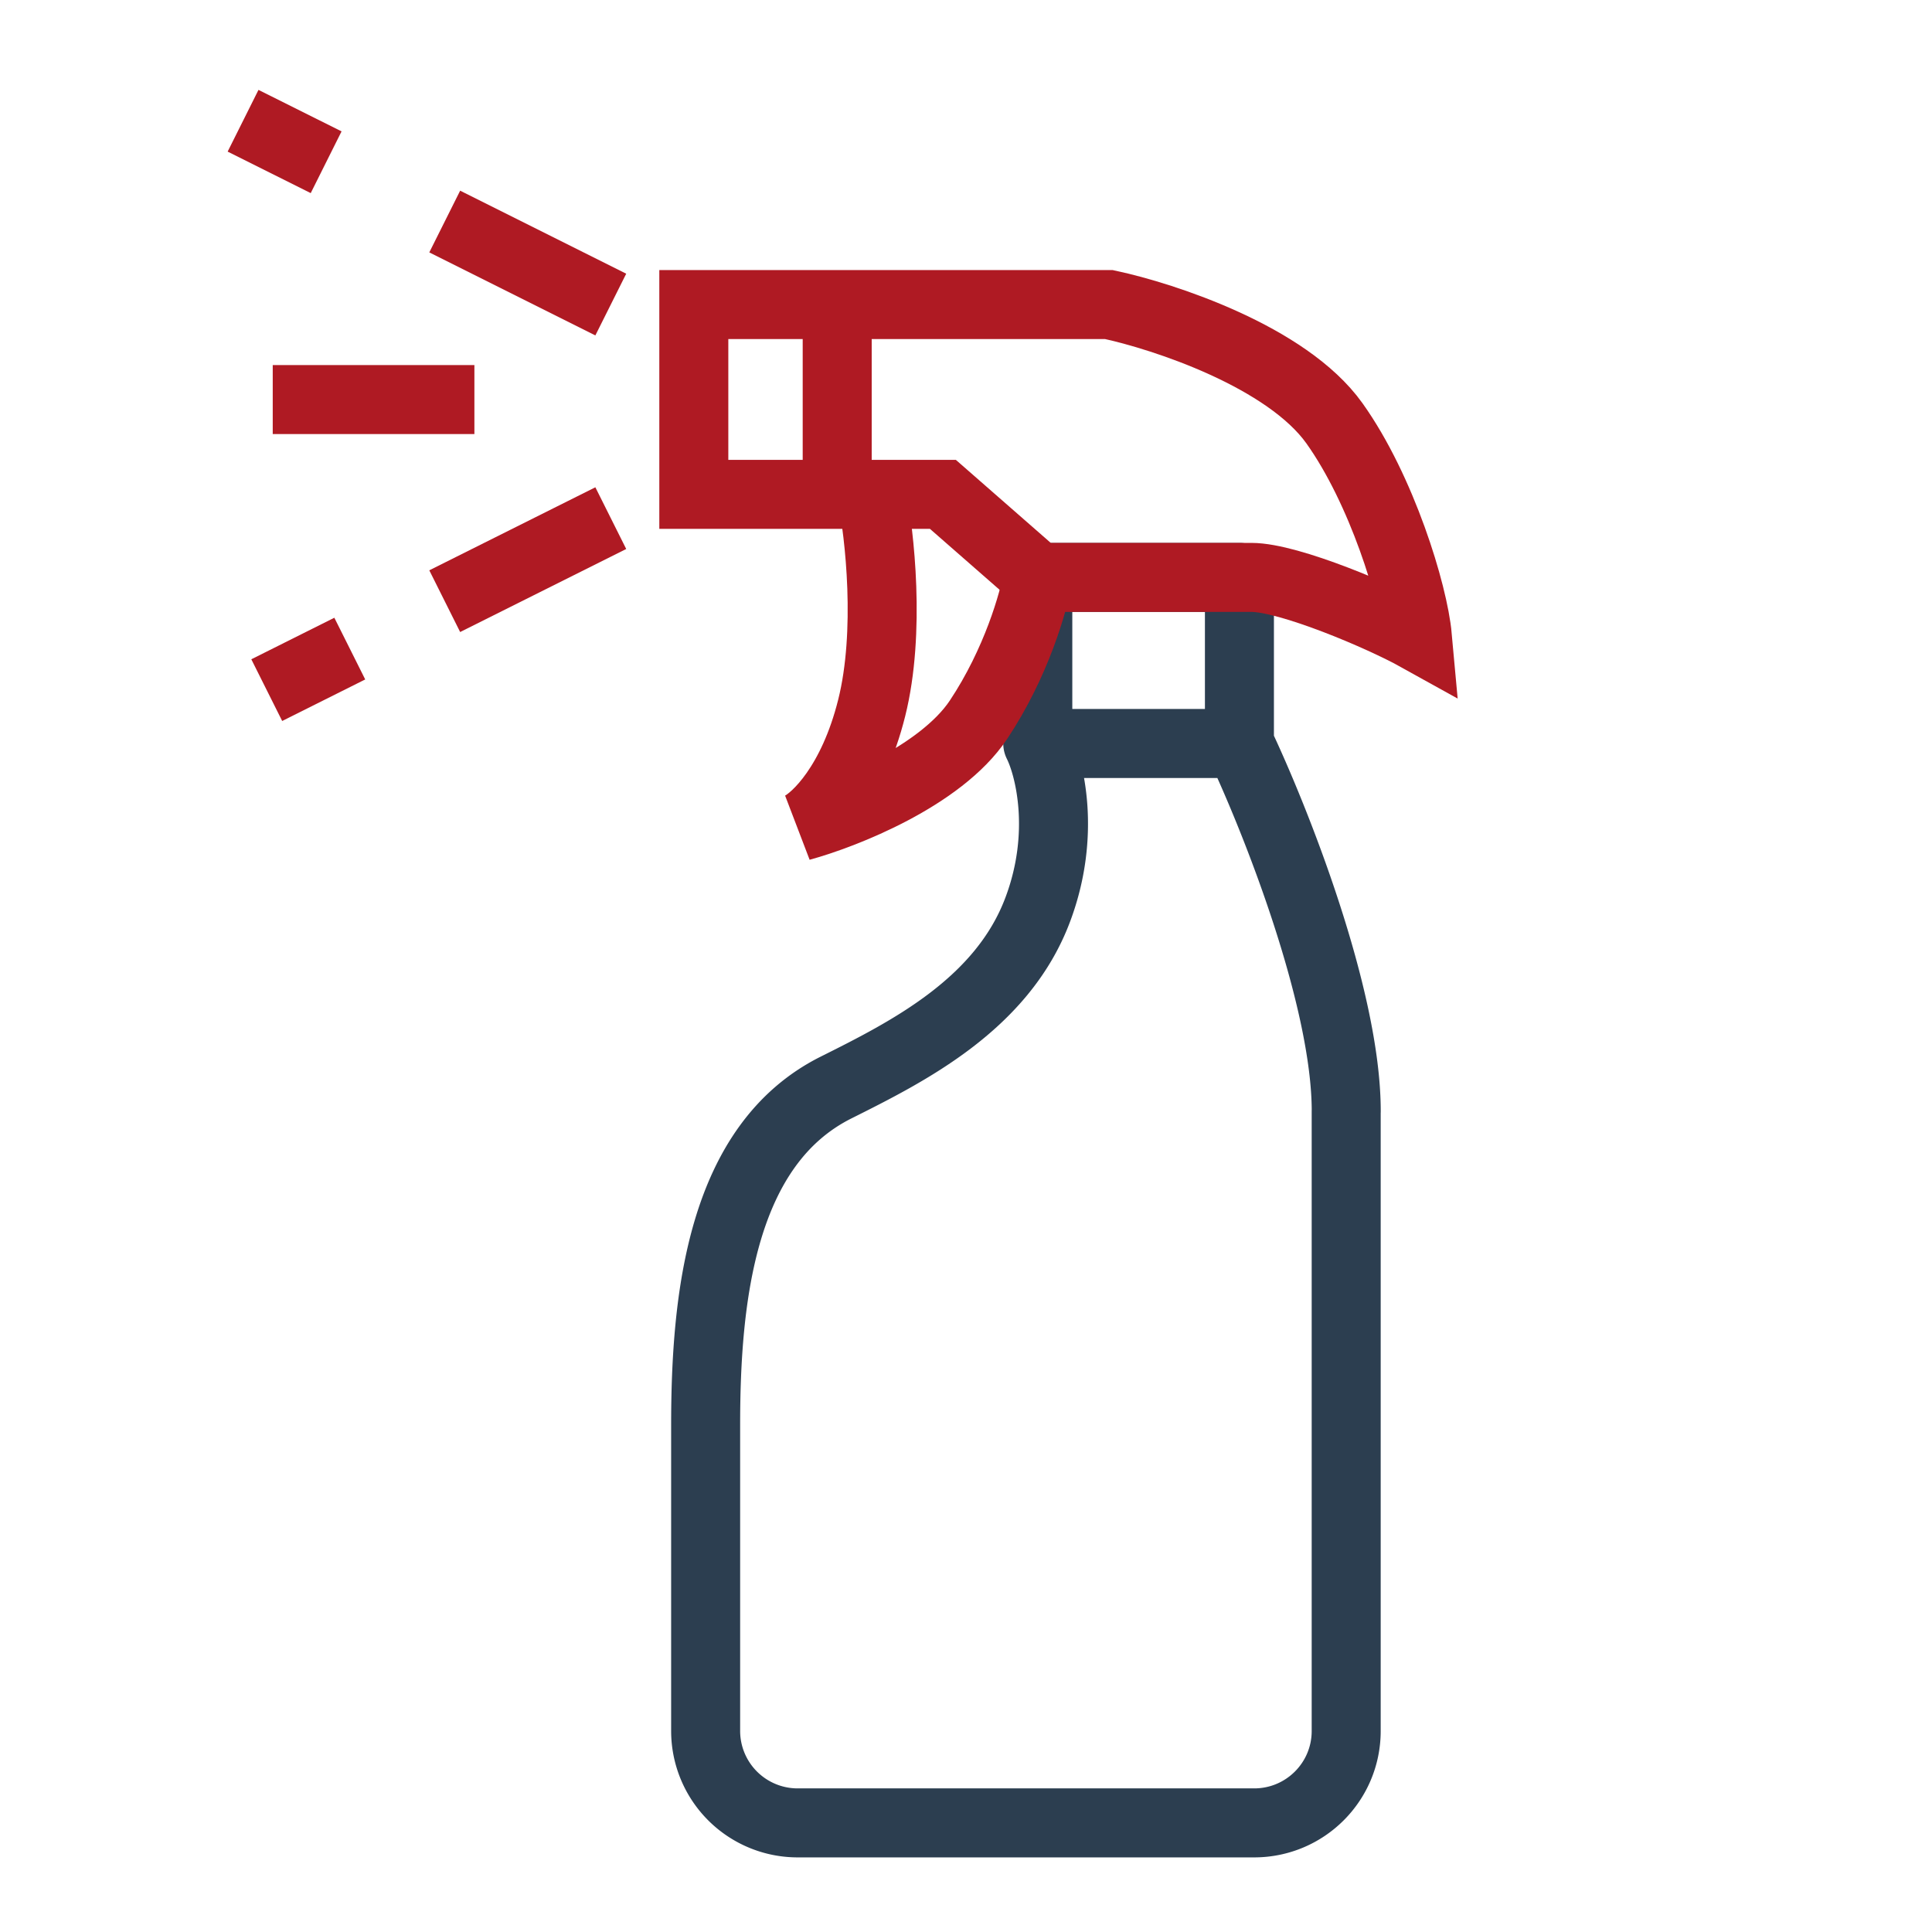
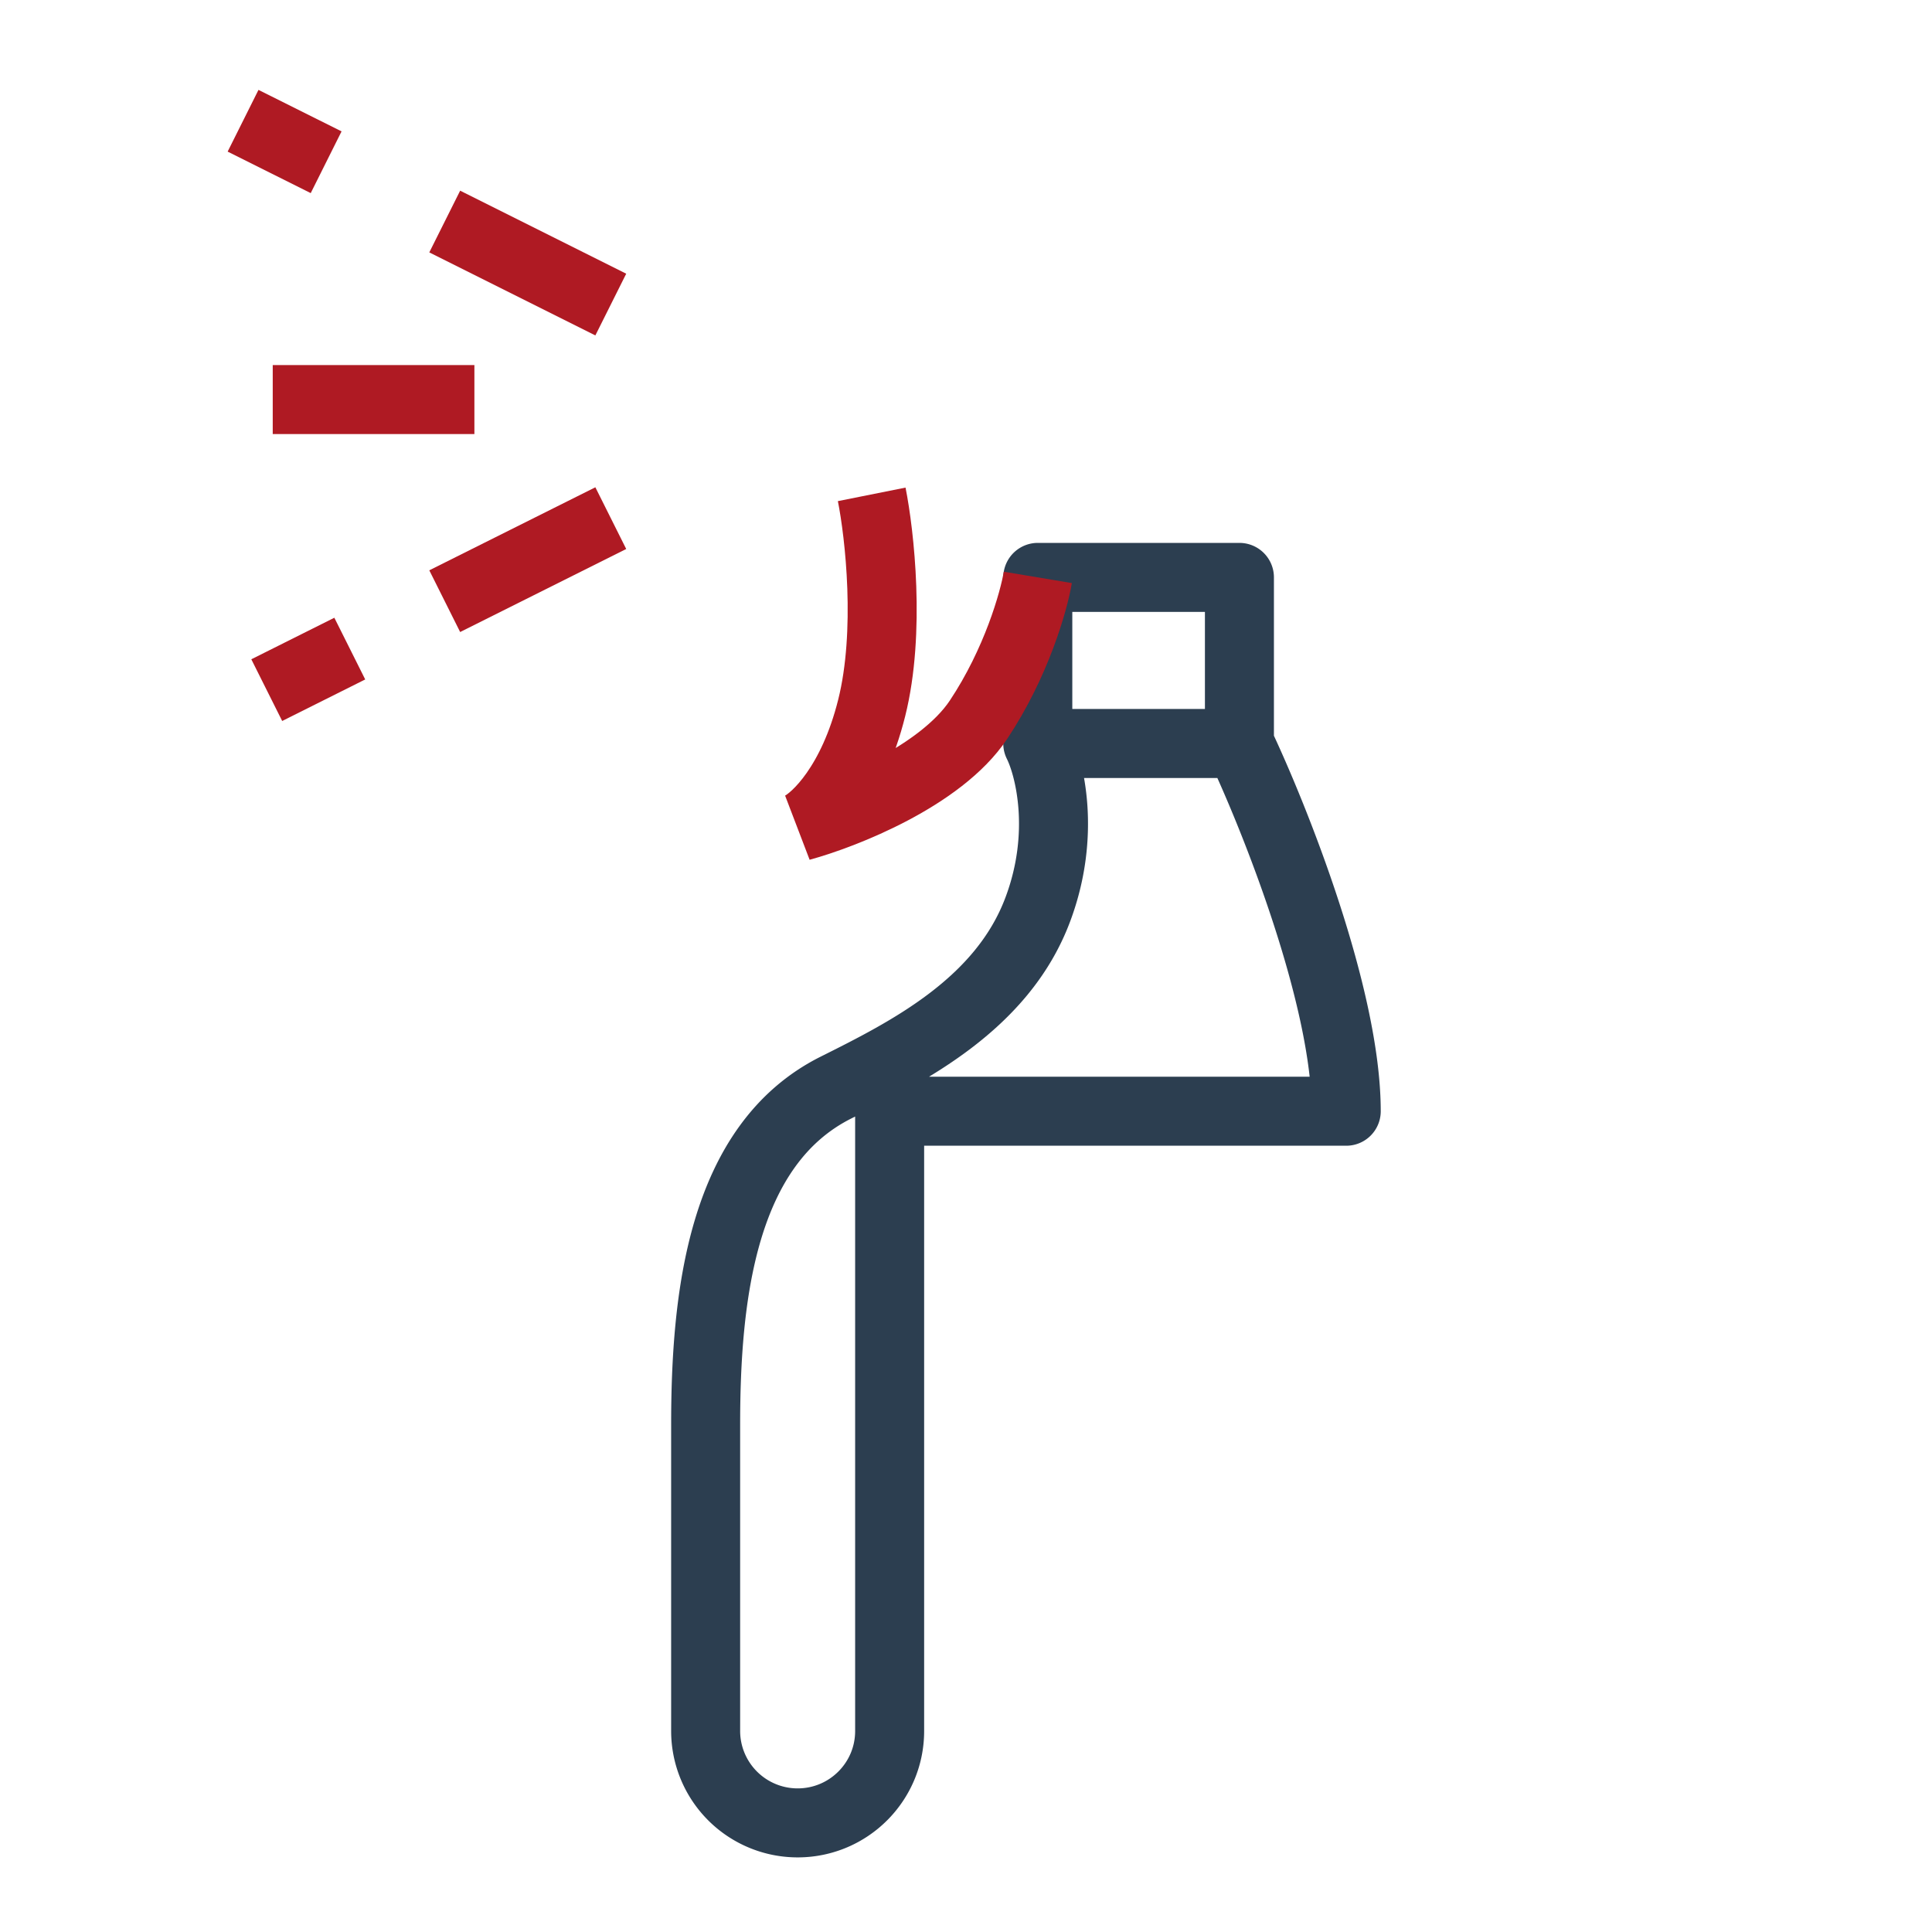
<svg xmlns="http://www.w3.org/2000/svg" width="42" height="42" viewBox="0 0 42 42" fill="none">
-   <path d="M29.266 24.157c0-2.476-1.547-6.36-2.321-7.994H22.56c.258.516.62 1.96 0 3.61-.773 2.063-2.836 3.094-4.383 3.868-2.492 1.246-2.837 4.556-2.837 7.343v6.644a2 2 0 0 0 2 2h9.925c1.104 0 2-.893 2-1.997V24.157zM26.944 12.552h-4.383v3.61h4.383v-3.61z" stroke="#2C3E50" stroke-width="1.5" stroke-linecap="round" stroke-linejoin="round" />
-   <path d="m20.498 10.747 2.063 1.805h4.642c.825 0 2.836.86 3.61 1.29-.086-.946-.774-3.198-1.805-4.642-1.032-1.444-3.697-2.321-4.9-2.579h-9.025v4.126h5.415zM18.2 6.364v4.641" stroke="#AF1A23" stroke-width="1.5" />
+   <path d="M29.266 24.157c0-2.476-1.547-6.36-2.321-7.994H22.56c.258.516.62 1.96 0 3.61-.773 2.063-2.836 3.094-4.383 3.868-2.492 1.246-2.837 4.556-2.837 7.343v6.644a2 2 0 0 0 2 2c1.104 0 2-.893 2-1.997V24.157zM26.944 12.552h-4.383v3.61h4.383v-3.61z" stroke="#2C3E50" stroke-width="1.5" stroke-linecap="round" stroke-linejoin="round" />
  <path d="M18.95 10.747c.172.86.413 2.991 0 4.642-.412 1.65-1.203 2.406-1.547 2.578.946-.258 3.043-1.083 3.868-2.32.825-1.238 1.204-2.58 1.29-3.095M13.278 11.264l-3.61 1.805M7.604 14.1l-1.805.903M13.278 6.621l-3.61-1.805M7.09 3.527l-1.806-.902M10.313 8.686H5.929" stroke="#AF1A23" stroke-width="1.5" />
</svg>